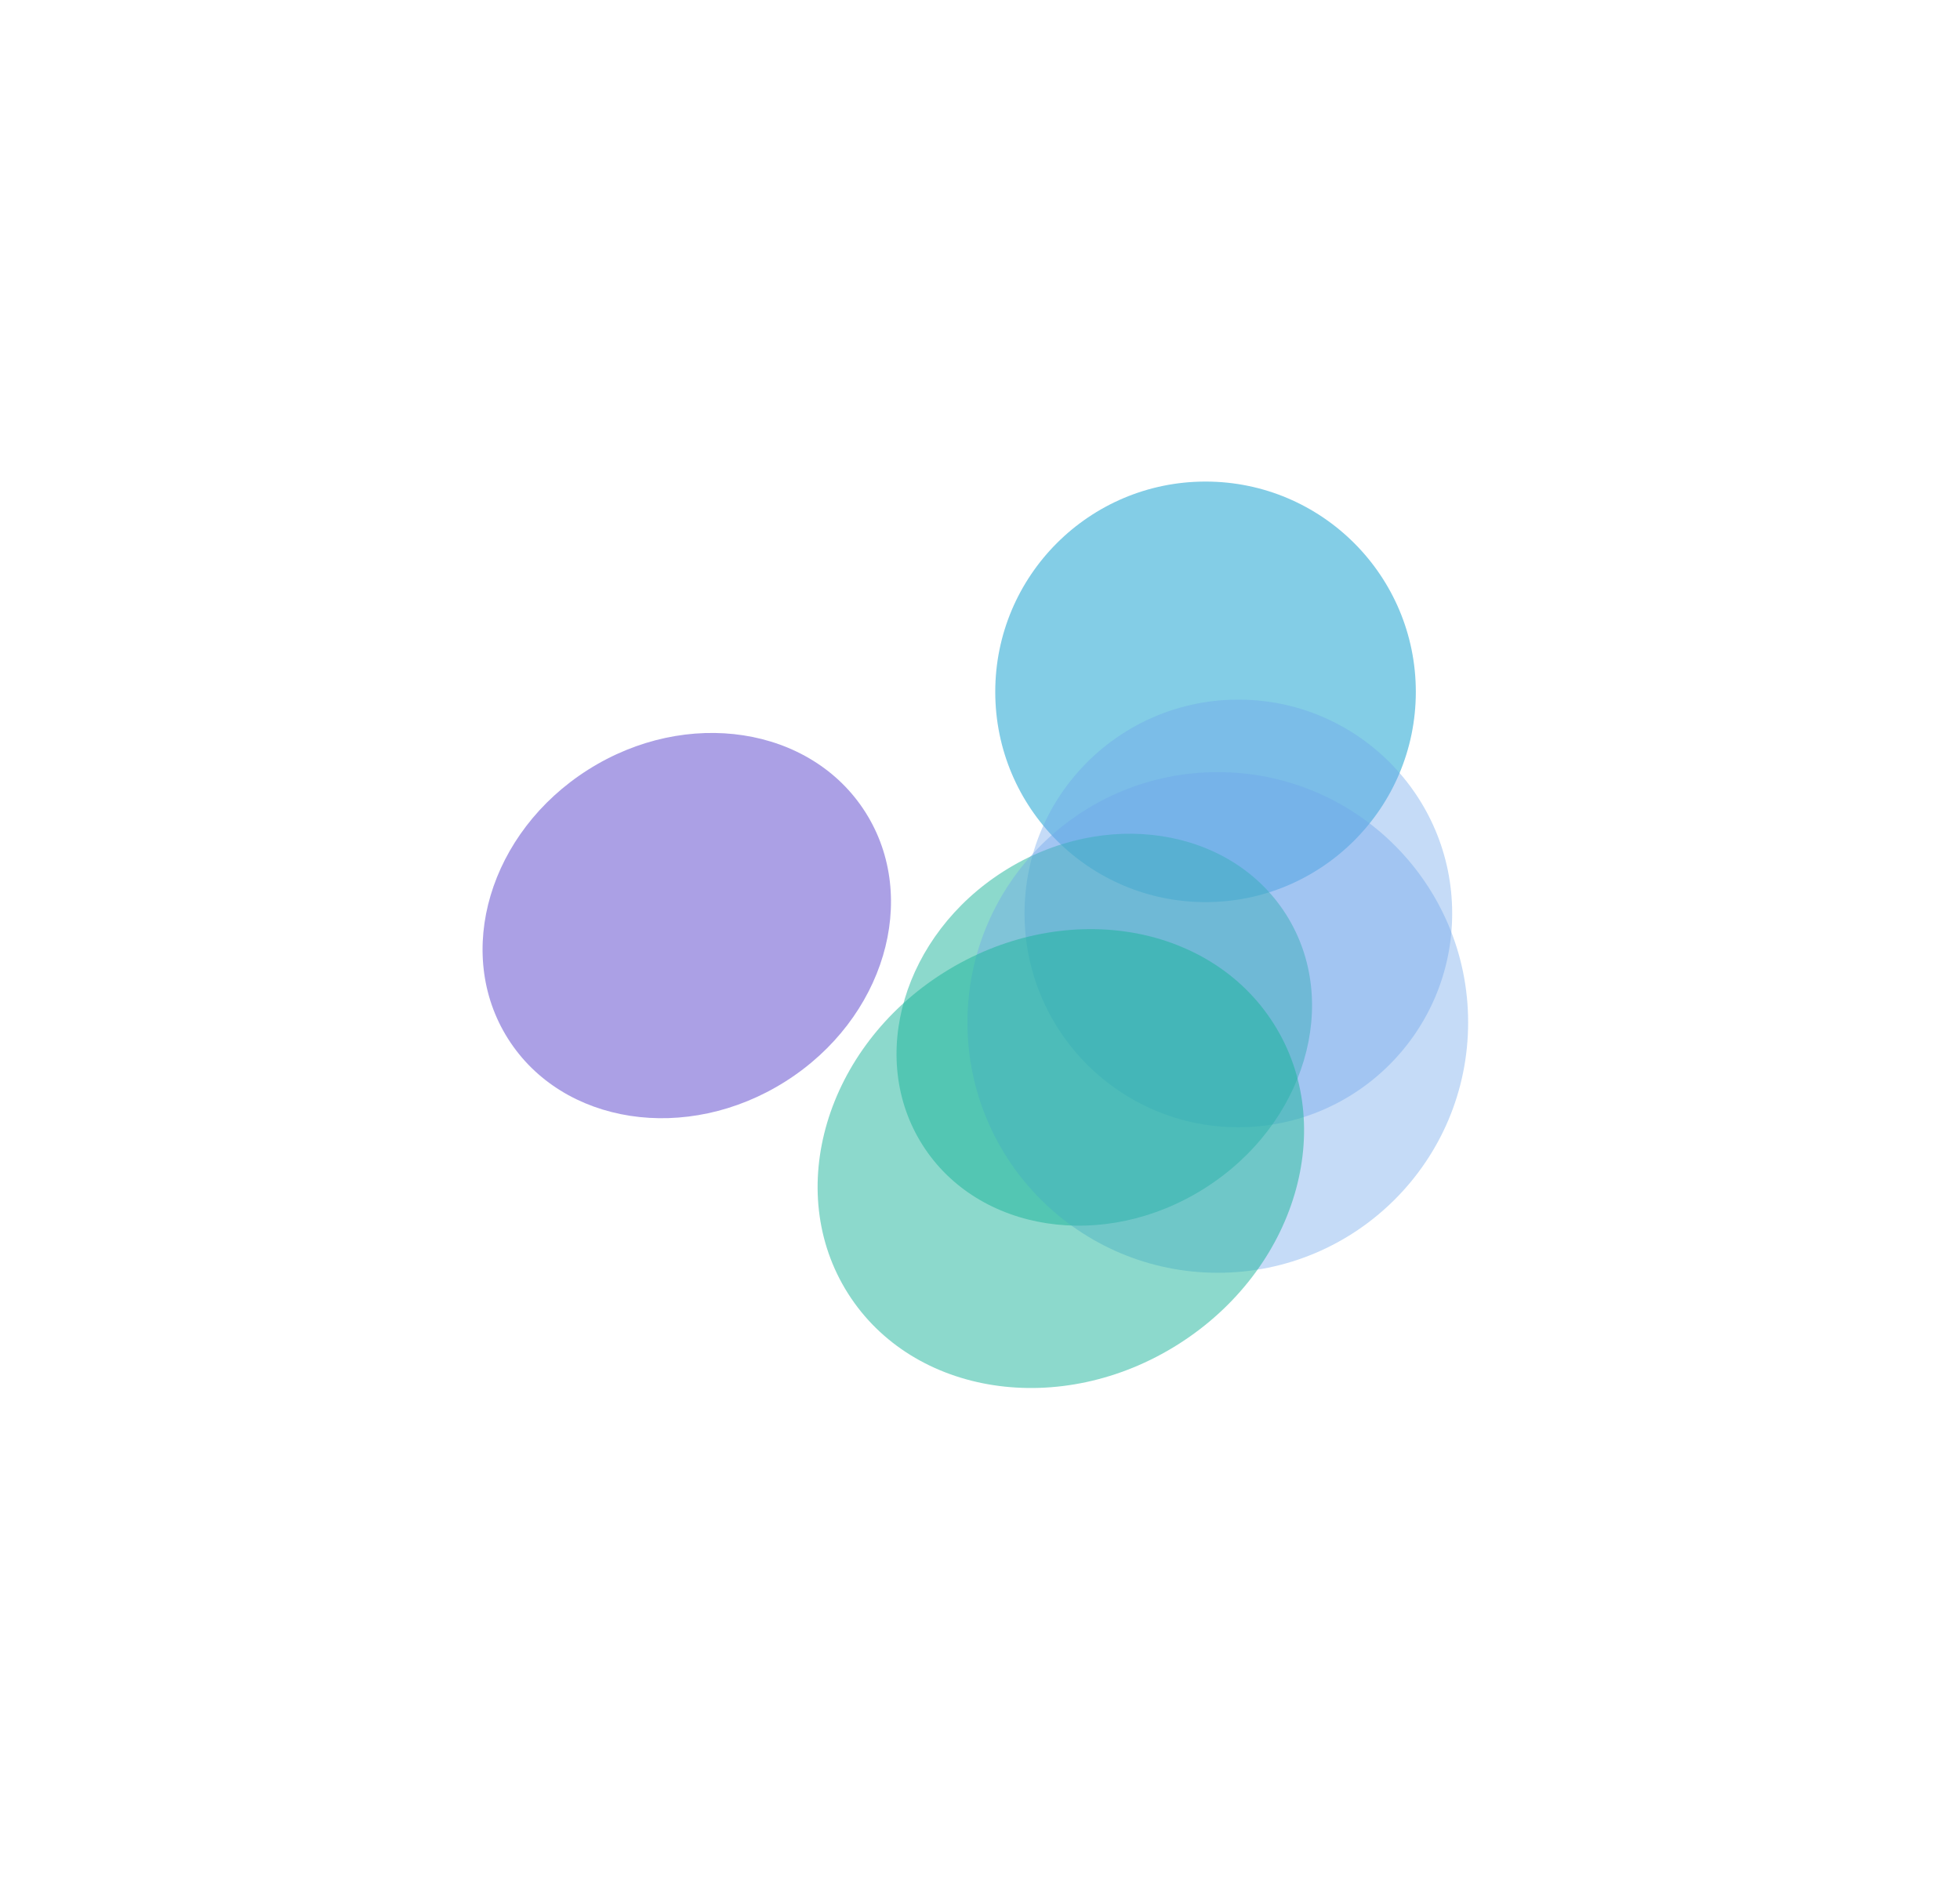
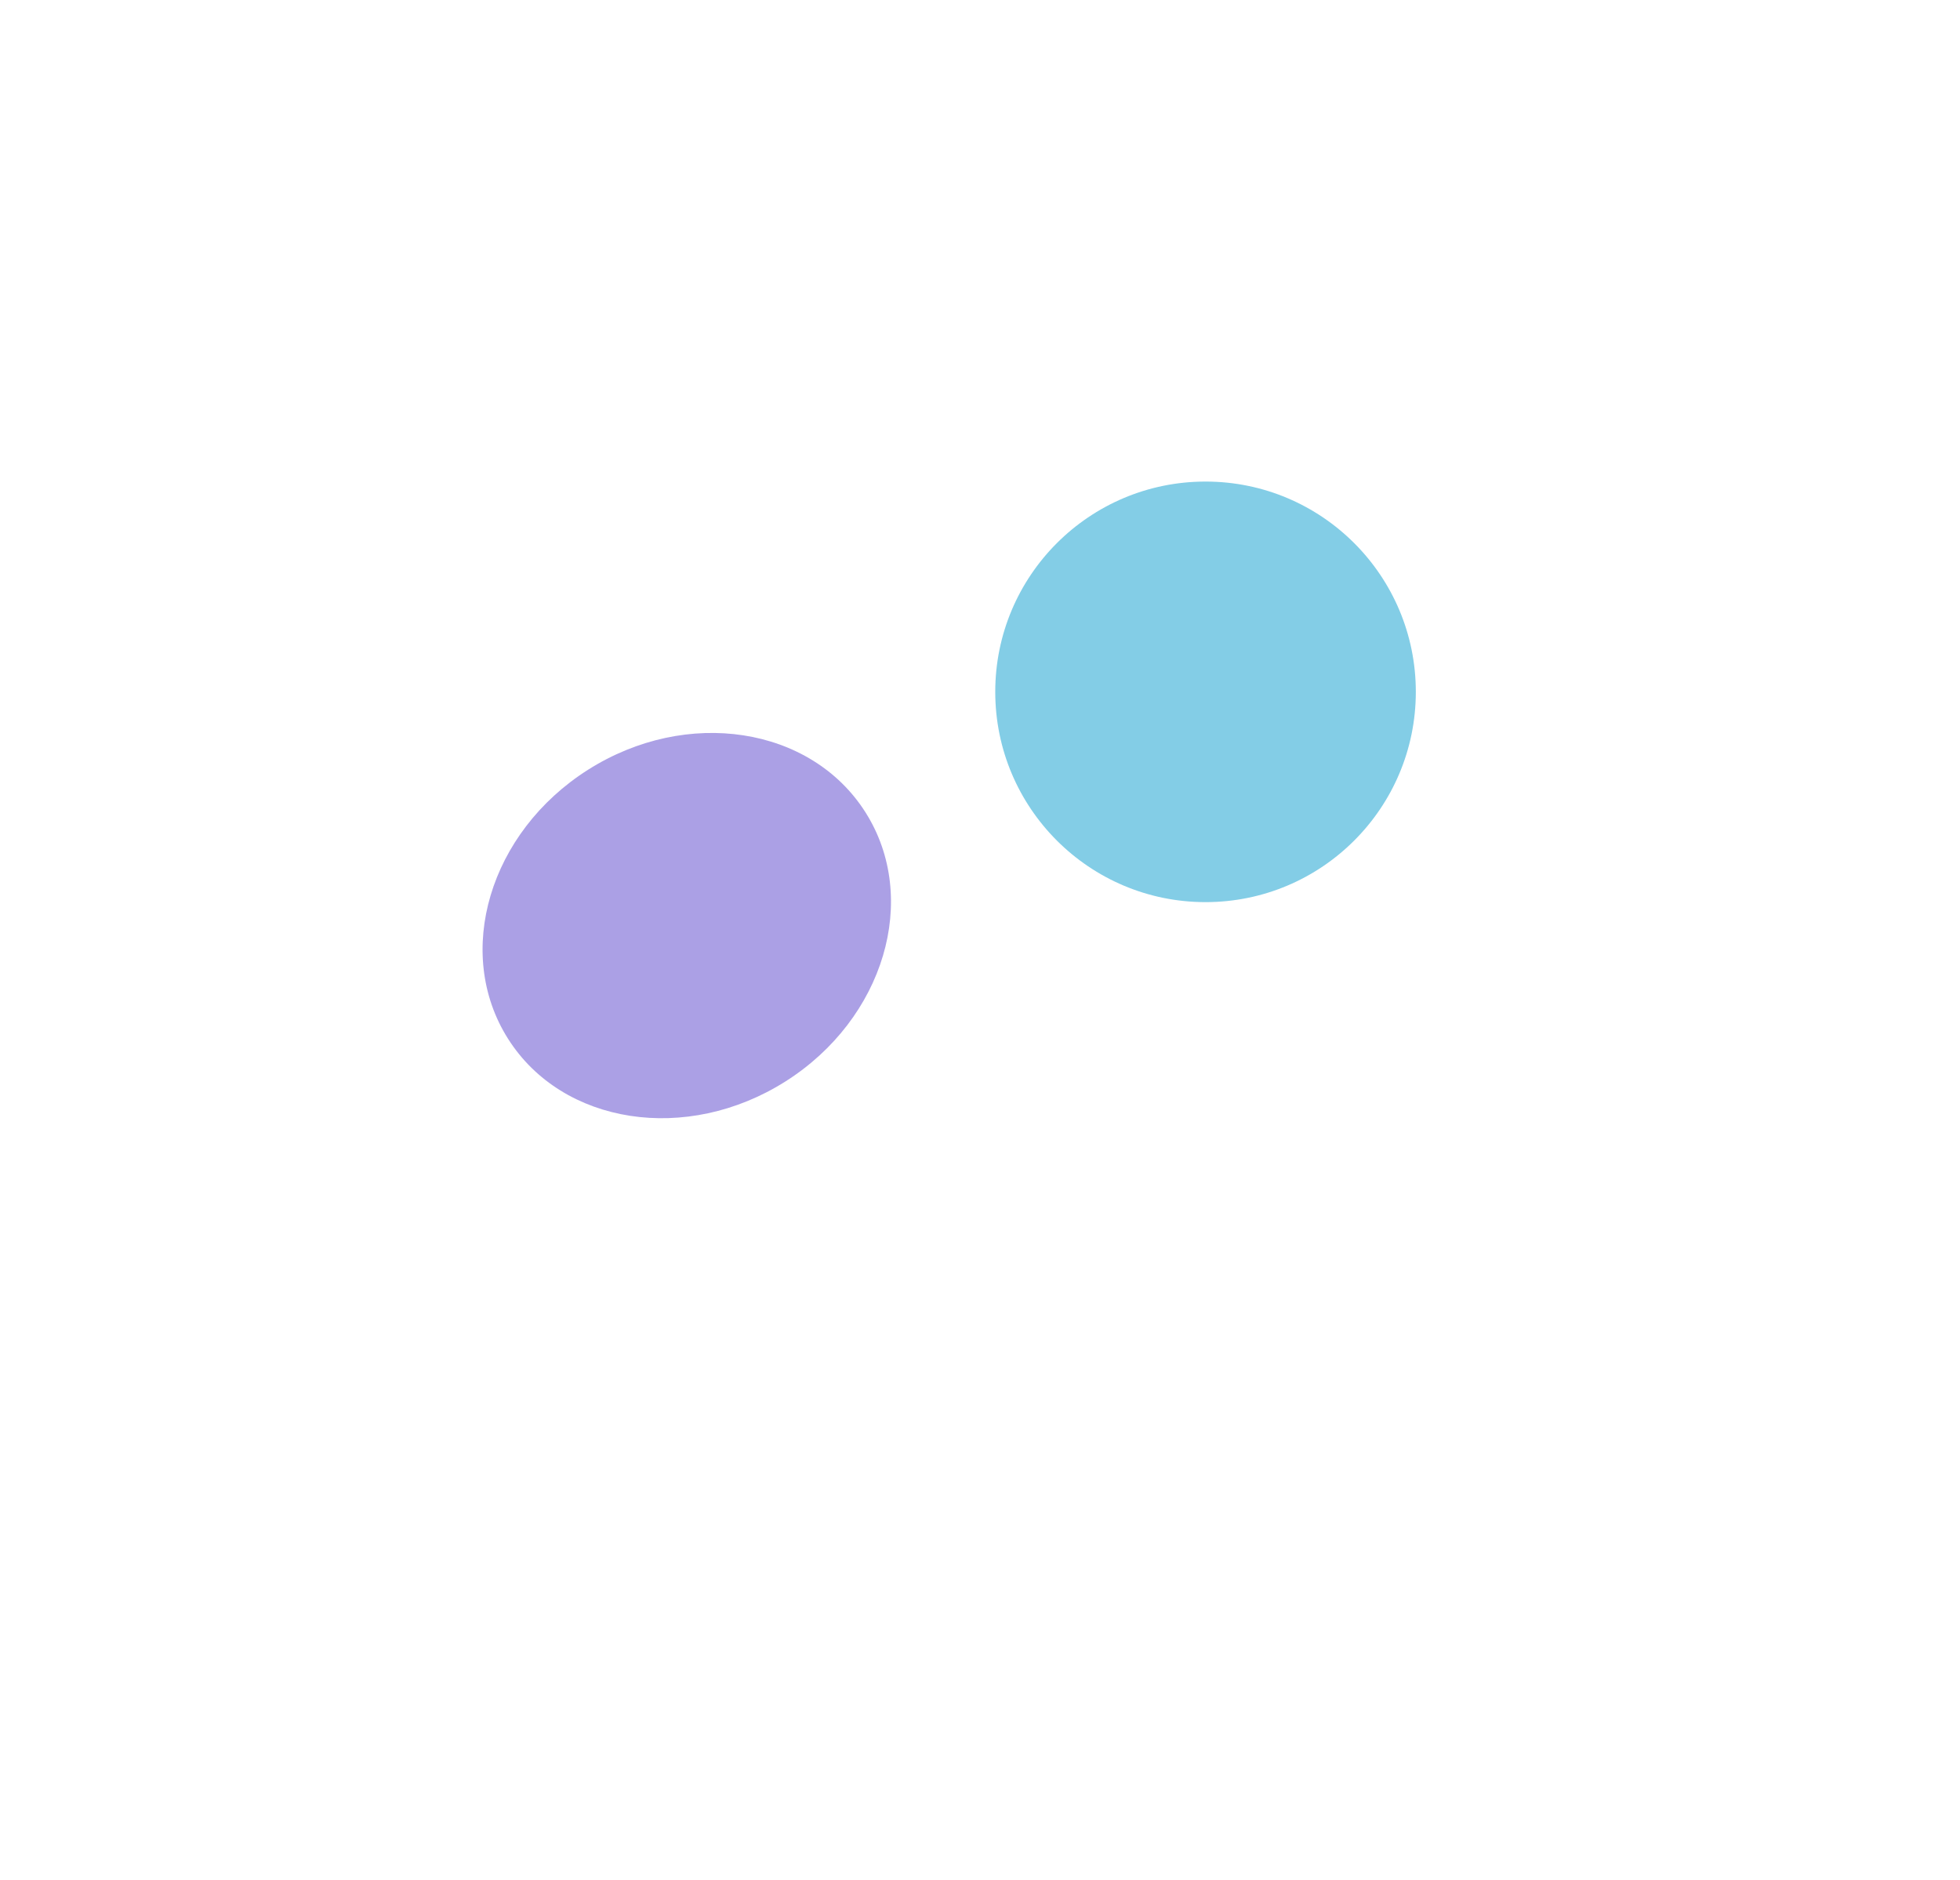
<svg xmlns="http://www.w3.org/2000/svg" width="1221" height="1171" viewBox="0 0 1221 1171" fill="none">
  <g filter="url(#filter0_f_2523_4446)">
    <circle cx="751" cy="431" r="131" fill="#31ACD6" fill-opacity="0.6" />
  </g>
  <g filter="url(#filter1_f_2523_4446)">
    <ellipse cx="427.836" cy="576.61" rx="114.923" ry="131.796" transform="rotate(57.649 427.836 576.61)" fill="#7461D4" fill-opacity="0.6" />
  </g>
  <g opacity="0.4" filter="url(#filter2_f_2523_4446)">
-     <circle cx="771.442" cy="569.046" r="133.207" fill="#6DA6EA" />
-   </g>
+     </g>
  <g opacity="0.5" filter="url(#filter3_f_2523_4446)">
-     <ellipse cx="687.927" cy="641.478" rx="116.919" ry="134.086" transform="rotate(57.649 687.927 641.478)" fill="#1AB39A" />
-   </g>
+     </g>
  <g opacity="0.4" filter="url(#filter4_f_2523_4446)">
-     <circle cx="758.637" cy="636.952" r="155.952" fill="#6DA6EA" />
-   </g>
+     </g>
  <g opacity="0.5" filter="url(#filter5_f_2523_4446)">
-     <ellipse cx="660.862" cy="721.752" rx="136.883" ry="156.981" transform="rotate(57.649 660.862 721.752)" fill="#1AB39A" />
-   </g>
+     </g>
  <defs>
    <filter id="filter0_f_2523_4446" x="320" y="0" width="862" height="862" filterUnits="userSpaceOnUse" color-interpolation-filters="sRGB">
      <feFlood flood-opacity="0" result="BackgroundImageFix" />
      <feBlend mode="normal" in="SourceGraphic" in2="BackgroundImageFix" result="shape" />
      <feGaussianBlur stdDeviation="150" result="effect1_foregroundBlur_2523_4446" />
    </filter>
    <filter id="filter1_f_2523_4446" x="0.619" y="156.605" width="854.434" height="840.011" filterUnits="userSpaceOnUse" color-interpolation-filters="sRGB">
      <feFlood flood-opacity="0" result="BackgroundImageFix" />
      <feBlend mode="normal" in="SourceGraphic" in2="BackgroundImageFix" result="shape" />
      <feGaussianBlur stdDeviation="150" result="effect1_foregroundBlur_2523_4446" />
    </filter>
    <filter id="filter2_f_2523_4446" x="332.644" y="130.249" width="877.594" height="877.594" filterUnits="userSpaceOnUse" color-interpolation-filters="sRGB">
      <feFlood flood-opacity="0" result="BackgroundImageFix" />
      <feBlend mode="normal" in="SourceGraphic" in2="BackgroundImageFix" result="shape" />
      <feGaussianBlur stdDeviation="152.795" result="effect1_foregroundBlur_2523_4446" />
    </filter>
    <filter id="filter3_f_2523_4446" x="252.91" y="213.798" width="870.034" height="855.36" filterUnits="userSpaceOnUse" color-interpolation-filters="sRGB">
      <feFlood flood-opacity="0" result="BackgroundImageFix" />
      <feBlend mode="normal" in="SourceGraphic" in2="BackgroundImageFix" result="shape" />
      <feGaussianBlur stdDeviation="152.795" result="effect1_foregroundBlur_2523_4446" />
    </filter>
    <filter id="filter4_f_2523_4446" x="297.095" y="175.41" width="923.084" height="923.084" filterUnits="userSpaceOnUse" color-interpolation-filters="sRGB">
      <feFlood flood-opacity="0" result="BackgroundImageFix" />
      <feBlend mode="normal" in="SourceGraphic" in2="BackgroundImageFix" result="shape" />
      <feGaussianBlur stdDeviation="152.795" result="effect1_foregroundBlur_2523_4446" />
    </filter>
    <filter id="filter5_f_2523_4446" x="203.745" y="273.225" width="914.233" height="897.054" filterUnits="userSpaceOnUse" color-interpolation-filters="sRGB">
      <feFlood flood-opacity="0" result="BackgroundImageFix" />
      <feBlend mode="normal" in="SourceGraphic" in2="BackgroundImageFix" result="shape" />
      <feGaussianBlur stdDeviation="152.795" result="effect1_foregroundBlur_2523_4446" />
    </filter>
  </defs>
</svg>